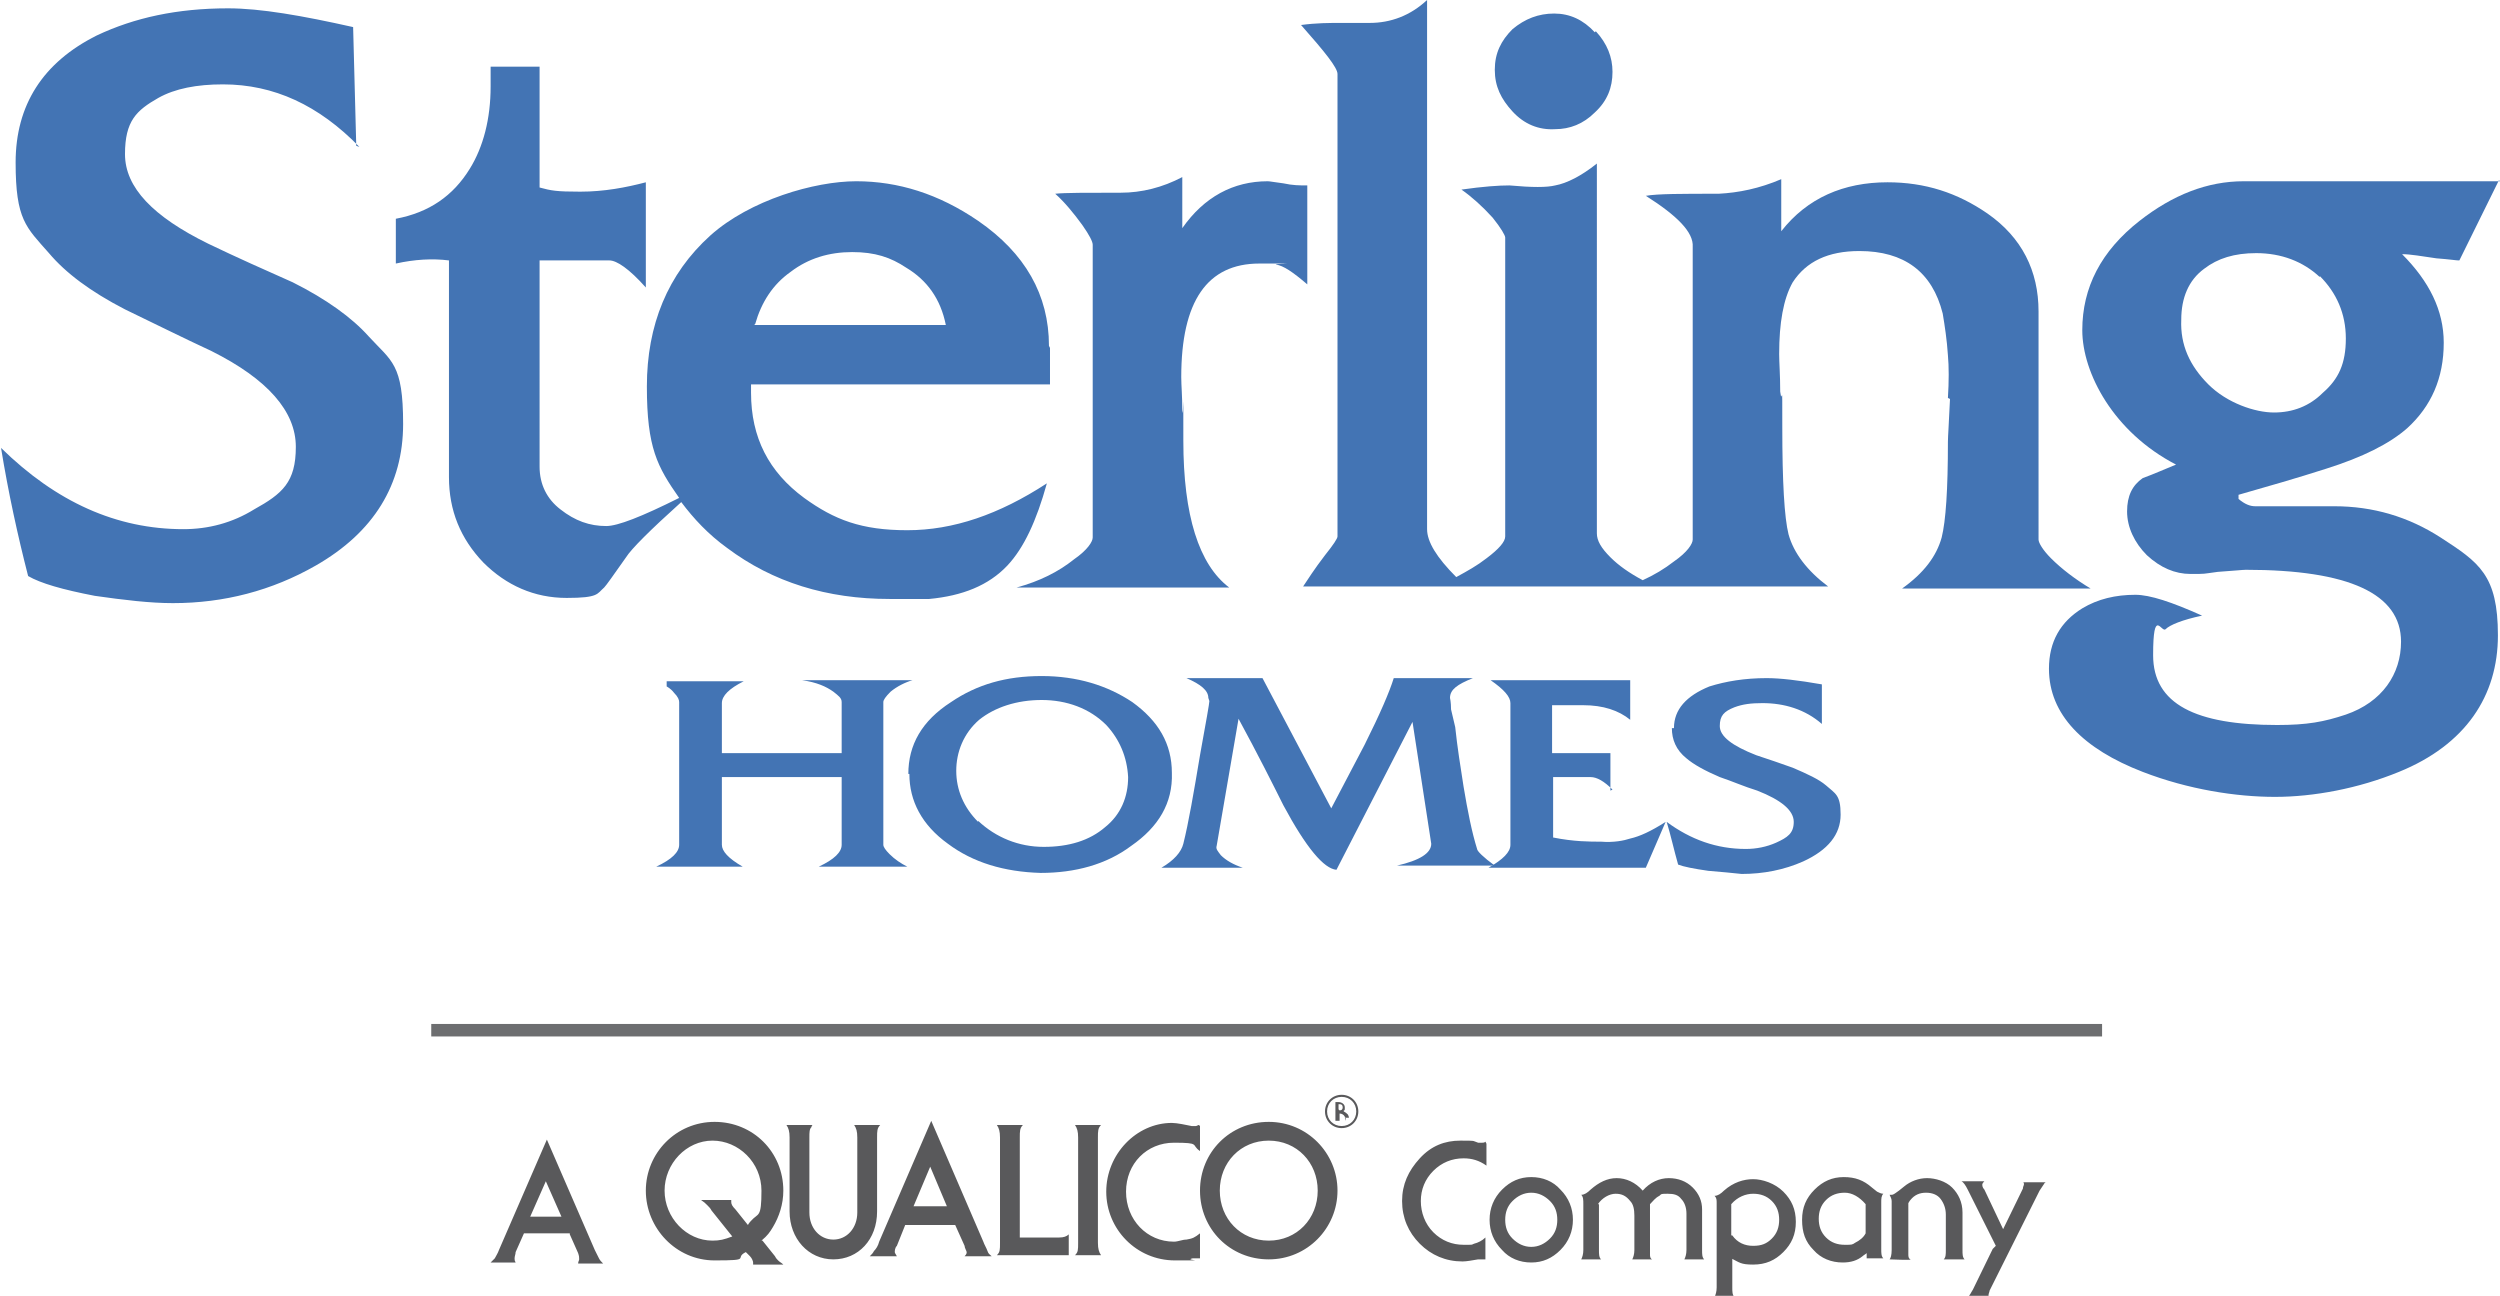
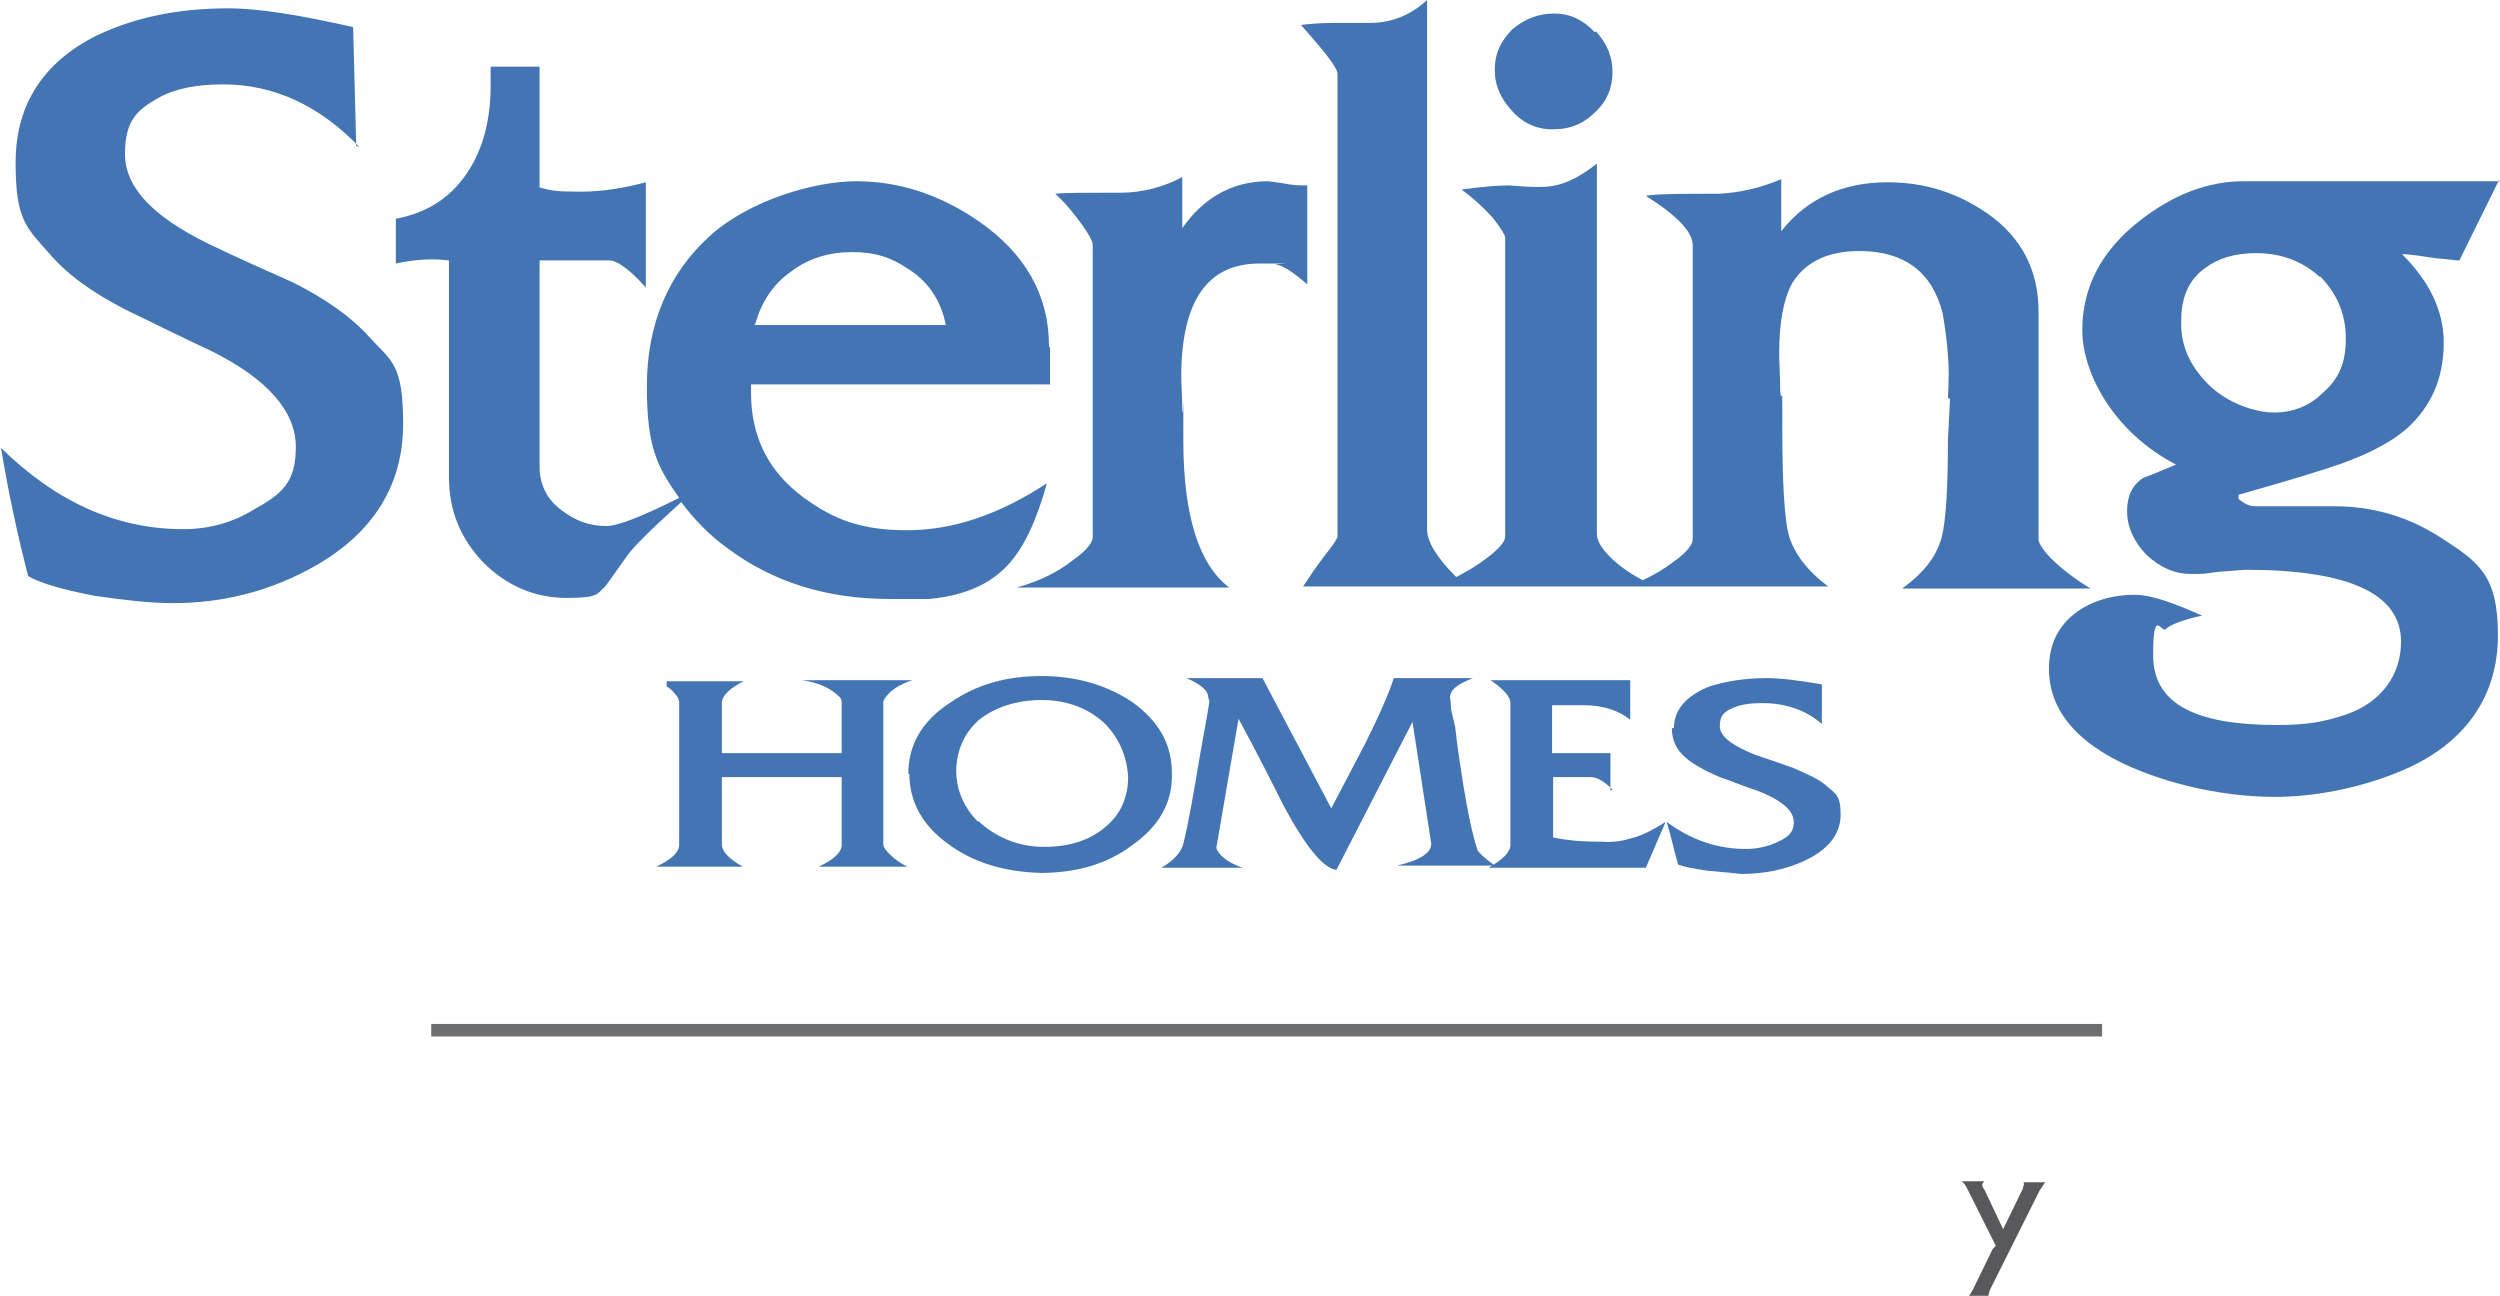
<svg xmlns="http://www.w3.org/2000/svg" viewBox="0 0 240 124.4">
  <defs>
    <style>.st0{fill:#4374b4}.st2{fill:#59595b}</style>
  </defs>
  <g id="Layer_1">
    <path class="st0" d="M125.4 17.8c-.6 0-1.3 0-2.2-.2-.8-.1-1.3-.2-1.5-.2-3.3 0-6.1 1.5-8.2 4.5V17c-1.9 1-3.9 1.5-5.9 1.5-3.3 0-5.4 0-6.3.1.9.8 1.8 1.9 2.6 3 .7 1 1 1.6 1 1.9v28.1c0 .4-.5 1.2-1.8 2.1-1.5 1.2-3.3 2.1-5.5 2.7H118c-2.9-2.2-4.4-6.9-4.4-14.1s0-1.5-.1-2.9c0-1.4-.1-2.4-.1-3.2 0-7.3 2.5-10.9 7.5-10.9s1.3 0 1.6.1c.7.1 1.6.7 3 1.9v-9.5Z" />
    <path class="st0" d="M100.7 33.2c0-4.9-2.3-8.9-6.8-12-3.8-2.6-7.7-3.8-11.7-3.8s-10.2 1.8-14 5.2c-4.1 3.7-6.1 8.6-6.1 14.5s1 7.7 3.1 10.7c-3.6 1.8-5.9 2.7-7 2.7-1.6 0-3-.5-4.4-1.6-1.3-1-2-2.4-2-4.1V25h6.7c.7 0 1.9.8 3.5 2.6V17.5c-1.9.5-4 .9-6.3.9s-2.8-.1-3.9-.4V6.4h-4.7v1.9c0 3.1-.7 5.8-2 7.9-1.6 2.6-3.9 4.2-7.1 4.8v4.3c1.8-.4 3.5-.5 5.1-.3v20.8c0 3.2 1.1 5.9 3.3 8.2 2.2 2.2 4.9 3.4 8 3.4s2.9-.4 3.6-1c.2-.2.9-1.2 2.1-2.9.5-.8 2.3-2.6 5.3-5.3 1.2 1.6 2.6 3.1 4.4 4.4 4.4 3.3 9.6 4.9 15.6 4.9h3.8c3.2-.3 5.7-1.3 7.5-3.2 1.6-1.7 2.8-4.3 3.8-7.9-4.6 3-9 4.5-13.4 4.5s-7-1-9.9-3.1c-3.4-2.5-5.1-5.8-5.1-10.1v-.8h28.7v-3.5Zm-28.2-2.1c.6-2.1 1.7-3.8 3.4-5 1.7-1.3 3.7-1.9 5.9-1.9s3.7.5 5.2 1.5c2 1.2 3.3 3 3.8 5.5H72.4ZM34.2 14l-.3-11.4C29 1.5 25 .8 21.9.8c-4.9 0-9 .9-12.6 2.6C4.1 6 1.5 10.1 1.5 15.6s1 6.2 3.2 8.7c1.6 1.9 4 3.7 7.3 5.4 2.7 1.3 5.5 2.7 8.3 4 5.4 2.7 8.1 5.8 8.1 9.2s-1.3 4.5-4 6c-2.1 1.3-4.4 1.9-6.8 1.9-6.4 0-12.2-2.6-17.5-7.8.7 4.3 1.6 8.4 2.6 12.3 1.2.7 3.3 1.3 6.4 1.9 2.8.4 5.3.7 7.5.7 4.9 0 9.5-1.2 13.7-3.6 5.6-3.2 8.4-7.8 8.4-13.6s-1.1-6-3.3-8.4c-1.6-1.8-4.1-3.6-7.3-5.2-2.7-1.2-5.4-2.4-8.1-3.7-5.3-2.6-8-5.4-8-8.6s1.1-4.2 3.2-5.4c1.6-.9 3.7-1.3 6.2-1.3 4.9 0 9.2 2 13.1 6ZM153.1 3.1c-1.1-1.2-2.4-1.8-3.9-1.8s-2.8.5-4 1.5c-1.1 1.1-1.7 2.3-1.7 3.9s.6 2.8 1.7 4c1.1 1.2 2.5 1.8 4.1 1.7 1.4 0 2.7-.5 3.8-1.6 1.2-1.1 1.7-2.4 1.7-3.9 0-1.4-.5-2.7-1.6-3.9Z" />
    <path class="st0" d="M187.2 38.3c-.1 2.3-.2 3.6-.2 4.1 0 4.6-.2 7.6-.6 9.2-.5 1.8-1.7 3.4-3.8 4.9h18.1c-1.5-.9-2.8-1.9-3.8-2.9-.8-.8-1.2-1.5-1.2-1.8V29.9c0-3.9-1.6-7.1-4.9-9.4-2.9-2-6-3-9.6-3-4.2 0-7.7 1.5-10.2 4.7v-5c-2.1.9-4.1 1.3-6 1.4-3.5 0-5.9 0-7 .2 3 1.9 4.6 3.5 4.5 4.9v28.1c0 .4-.5 1.2-1.8 2.1-.9.7-1.9 1.3-3 1.8-1.3-.7-2.3-1.4-3.1-2.2-.9-.9-1.3-1.6-1.3-2.3V15.7c-1.5 1.2-2.9 1.9-4 2.1-.8.2-2.2.2-4.4 0-1 0-2.5.1-4.6.4 1 .7 2 1.6 3 2.7.8 1 1.2 1.7 1.2 1.9v28.7c0 .5-.6 1.2-1.8 2.1-.9.7-1.8 1.2-2.9 1.8-1.9-1.9-2.8-3.4-2.8-4.6V0c-1.6 1.5-3.5 2.2-5.5 2.2h-2.7c-1.2 0-2.4 0-3.9.2 2.3 2.6 3.5 4.1 3.5 4.7v44.4c0 .2-.4.8-1.2 1.8-1 1.3-1.7 2.4-2.1 3h12.1-.2 38.5c-2-1.5-3.3-3.2-3.8-5-.4-1.6-.6-5-.6-10.3s0-1.8-.2-3.4c0-1.6-.1-2.8-.1-3.6 0-3 .4-5.3 1.3-6.9 1.3-2 3.4-3 6.4-3 4.3 0 7 2 8 6 .2 1.2.4 2.5.5 4 .1 1.1.1 2.5 0 4.1Z" />
    <path class="st0" d="M240 17.4h-24.6c-3.5 0-6.8 1.3-10 3.8-3.7 2.9-5.5 6.4-5.5 10.5s3 9.8 9 12.9c-1 .4-2.1.9-3.2 1.3-1 .7-1.5 1.7-1.5 3.2s.7 3 1.9 4.2c1.3 1.2 2.7 1.8 4.2 1.8s1.1 0 2.6-.2c1.5-.1 2.4-.2 2.7-.2 9.9 0 14.9 2.3 14.9 6.9 0 3.1-1.8 5.8-5.3 7-2.1.7-3.7 1-6.6 1-7.8 0-11.9-2-11.9-6.7s.8-2.1 1.2-2.5c.4-.4 1.6-.9 3.5-1.3-2.9-1.3-5-2-6.4-2-1.9 0-3.6.4-5.1 1.3-2.1 1.3-3.2 3.2-3.2 5.8 0 4.4 3.3 7.7 9 9.9 4.4 1.7 9 2.4 12.7 2.4s8-.8 11.9-2.4c6.4-2.6 9.5-7.3 9.5-13.1s-1.8-7-5.5-9.4c-3.1-2-6.5-3-10.2-3h-7.6c-.5 0-1-.2-1.6-.7v-.4c2.8-.8 5.6-1.6 8.4-2.5 3.5-1.1 6.1-2.4 7.8-3.9 2.3-2.1 3.5-4.8 3.5-8.2 0-3.1-1.4-5.9-4-8.5.8 0 1.9.2 3.3.4 1.3.1 1.9.2 2.1.2h.1l3.8-7.7Zm-17.3 9.1c1.6 1.6 2.5 3.6 2.5 6s-.7 3.9-2.2 5.2c-1.3 1.3-2.9 1.9-4.7 1.9s-4.5-.9-6.3-2.7c-1.8-1.8-2.7-3.8-2.6-6.2 0-2.1.7-3.8 2.2-4.9 1.3-1 2.9-1.5 5-1.5 2.4 0 4.5.8 6.1 2.3ZM154.6 75.9v-3.6H149v-4.6h3c1.9 0 3.4.5 4.5 1.4v-3.8h-13.4c1.3.9 1.9 1.6 1.9 2.2v13.6c0 .7-.7 1.4-2.1 2.2H158l1.9-4.4c-1.4.9-2.5 1.4-3.4 1.6-.6.2-1.6.4-2.8.3-1.1 0-2.6 0-4.6-.4v-5.8h3.6c.6 0 1.3.4 2.1 1.2ZM160.5 69.9c0 1.1.4 2.1 1.4 2.9.7.6 1.8 1.2 3.2 1.8 1.2.4 2.3.9 3.6 1.3 2.3.9 3.5 1.9 3.5 3s-.6 1.5-1.7 2c-.9.4-1.9.6-2.9.6-2.8 0-5.3-.9-7.6-2.6.4 1.3.7 2.7 1.1 4.1.5.2 1.5.4 2.9.6 1.2.1 2.3.2 3.2.3 2.1 0 4.1-.4 5.9-1.2 2.4-1.1 3.6-2.6 3.6-4.5s-.5-2-1.4-2.8c-.7-.6-1.8-1.1-3.2-1.7-1.1-.4-2.3-.8-3.5-1.2-2.3-.9-3.5-1.8-3.5-2.8s.4-1.4 1.4-1.8c.8-.3 1.6-.4 2.7-.4 2.1 0 4.1.6 5.7 2v-3.8c-2.3-.4-4-.6-5.3-.6-2.1 0-3.9.3-5.5.8-2.2.9-3.4 2.2-3.4 4ZM69.3 67.5c0-.7.7-1.4 2.1-2.1H64v.5s.4.2.7.6c.4.4.5.7.5.9v13.7c0 .7-.7 1.4-2.2 2.1h8.3c-1.4-.8-2-1.5-2-2.1v-6.5h11.5v6.5c0 .7-.7 1.4-2.2 2.1h8.5c-.6-.3-1.2-.7-1.7-1.2-.4-.4-.6-.7-.6-.9V67.4c0-.2.2-.5.7-1 .6-.5 1.4-.9 2.1-1.1H77c1.4.2 2.3.6 3 1.1.5.4.8.6.8 1v4.9H69.3v-4.8Z" />
    <path class="st0" d="M87.3 74.3c0 2.6 1.2 4.9 3.7 6.7 2.4 1.8 5.4 2.7 8.9 2.8 3.3 0 6.3-.8 8.7-2.6 2.6-1.8 4-4.1 3.9-7 0-2.8-1.3-5-3.8-6.8-2.4-1.6-5.3-2.5-8.7-2.5s-6.2.8-8.7 2.5c-2.8 1.8-4.1 4.1-4.1 6.9Zm6.6 4.6c-1.4-1.4-2.1-3.1-2.1-4.9s.7-3.6 2.2-4.9c1.5-1.2 3.6-1.9 6-1.9s4.6.8 6.2 2.4c1.3 1.4 2 3.1 2.1 5 0 1.9-.7 3.6-2.2 4.8-1.5 1.3-3.5 1.9-5.9 1.9s-4.6-.9-6.3-2.5Z" />
    <path class="st0" d="M116.1 67.3c0 .2-.3 1.9-.9 5.2-.6 3.6-1.1 6.5-1.6 8.5-.2.8-.9 1.6-2.1 2.3h7.8c-.9-.3-1.6-.7-2.1-1.2-.3-.4-.5-.6-.4-.9l2.1-12.2c1.9 3.5 3.3 6.3 4.3 8.3 2.2 4.1 3.9 6.1 5.1 6.2l7.3-14.2 1.8 11.7c0 .9-1.1 1.6-3.3 2.1h9.4c-1.1-.8-1.7-1.4-1.7-1.6-.5-1.6-.9-3.6-1.3-6-.3-1.9-.6-3.8-.8-5.7l-.4-1.7c0-.7-.1-1.1-.1-1.1 0-.8.7-1.3 2.2-1.9h-7.6c-.4 1.3-1.3 3.4-2.8 6.4l-3.2 6.1-6.6-12.5h-7.3c1.4.6 2.1 1.2 2.1 1.9Z" />
  </g>
  <g id="Layer_2">
-     <path class="st2" d="M70.3 115.2h-3c.3.2.4.3.6.5.2.2.3.3.4.5l2 2.5c-.8.3-1.2.4-1.9.4-2.5 0-4.6-2.2-4.6-4.8s2.1-4.8 4.6-4.8 4.7 2.1 4.7 4.8-.3 2.1-1 2.9c0 0-.2.2-.3.4l-1.2-1.5c-.3-.3-.4-.5-.4-.7v-.2m2.9 3.9c.6-.5.8-.8 1.1-1.3.6-1 1-2.2 1-3.5 0-3.7-2.9-6.6-6.6-6.6s-6.6 3-6.6 6.6 2.9 6.7 6.6 6.7 1.8-.2 3-.8l.4.4c.2.2.3.5.3.6v.2h2.9c-.2-.2-.3-.2-.5-.4-.1-.1-.2-.2-.3-.4l-1.2-1.5ZM75.5 108c.2.3.3.6.3 1.2v7.1c0 2.6 1.8 4.6 4.2 4.6s4.2-1.9 4.2-4.6v-7.1c0-.6 0-.9.3-1.2H82c.2.3.3.6.3 1.2v7.2c0 1.5-1 2.6-2.3 2.6s-2.3-1.1-2.3-2.6v-7.2c0-.5 0-.8.2-1 0 0 0-.1.1-.2h-2.5ZM90.9 115.8h-3.2l1.6-3.8 1.6 3.8Zm.8 1.8.9 2c0 .2.2.5.2.6s0 .2-.2.4h2.6c-.2-.2-.3-.2-.4-.5-.1-.3-.3-.6-.4-.9l-5-11.6-5 11.6c-.1.4-.3.7-.5.9-.1.2-.2.3-.4.5h2.6c-.1-.2-.2-.3-.2-.4s0-.4.2-.6l.8-2h4.8ZM97.9 118.8v-9.6c0-.6 0-.9.3-1.2h-2.5c.2.3.3.6.3 1.2v10.1c0 .7 0 .9-.3 1.2h6.9v-2c-.2.2-.5.3-.9.3h-3.8ZM103.2 108c.2.3.3.6.3 1.2v10.1c0 .7 0 .9-.3 1.2h2.5c-.2-.3-.3-.6-.3-1.2v-10.1c0-.6 0-.9.3-1.2h-2.5ZM115.1 108c-.1 0-.2.1-.3.1h-.4c-.5-.1-1.4-.3-1.9-.3-3.4 0-6.3 3-6.3 6.6s2.9 6.6 6.6 6.6.7 0 1.7-.2h.7v-2.4c-.5.4-.7.5-1.3.6-.4 0-.8.2-1.2.2-2.6 0-4.6-2.1-4.6-4.8s2-4.7 4.6-4.7 1.6.2 2.5.8v-2.4ZM117.1 114.3c0-2.7 2-4.8 4.7-4.8s4.7 2.1 4.7 4.8-2 4.8-4.7 4.8-4.7-2.1-4.7-4.8m-1.9 0c0 3.7 2.9 6.6 6.6 6.6s6.6-3 6.6-6.6-2.9-6.6-6.6-6.6-6.6 2.9-6.6 6.6M128.6 106.6c.2 0 .3-.1.3-.3s-.1-.3-.3-.3h-.1v.5m.7 1.1v-.1s0-.2-.1-.3c-.1-.2-.3-.3-.5-.3v.7h-.4v-1.8H128.5c.3 0 .6.2.6.5s0 .3-.1.3v.1c.2.1.3.2.4.3 0 0 .1.2.1.3h-.4Zm-.4-2.3c-.8 0-1.4.6-1.4 1.4s.6 1.4 1.4 1.4 1.4-.6 1.4-1.4-.6-1.4-1.4-1.4m0 3c-.9 0-1.6-.7-1.6-1.6s.7-1.6 1.6-1.6 1.6.7 1.6 1.6-.7 1.6-1.6 1.6M53.9 116.8l-1.5-3.4-1.5 3.4h3Zm.8 1.6h-4.4l-.8 1.8c0 .2-.1.4-.1.6s0 .2.1.4h-2.4l.4-.4c.1-.2.3-.5.4-.8l4.6-10.6 4.6 10.6.4.8c.1.2.2.3.4.5h-2.4c0-.2.1-.3.1-.4 0-.2 0-.3-.1-.6l-.8-1.8ZM142.7 109.8v2.1c-.7-.5-1.4-.7-2.2-.7-1.1 0-2.1.4-2.9 1.2-.8.8-1.2 1.8-1.2 2.9s.4 2.2 1.2 3c.8.8 1.8 1.2 2.9 1.2s.7 0 1-.1c.4-.1.8-.3 1.1-.6v2.1h-.7c-.6.1-1.1.2-1.5.2-1.6 0-3-.6-4.1-1.7-1.1-1.1-1.7-2.5-1.7-4.1s.6-2.9 1.7-4.1c1.1-1.2 2.4-1.7 3.9-1.7s1.1 0 1.7.2h.4c.1 0 .2 0 .3-.1M144.5 117.1c0 .7.2 1.3.7 1.8.5.5 1.1.8 1.8.8s1.3-.3 1.8-.8.7-1.1.7-1.8-.2-1.3-.7-1.8-1.1-.8-1.8-.8-1.3.3-1.8.8-.7 1.1-.7 1.8m-1.5 0c0-1.1.4-2.1 1.2-2.9.8-.8 1.7-1.2 2.8-1.2s2.1.4 2.8 1.2c.8.8 1.2 1.8 1.2 2.9s-.4 2.1-1.2 2.9c-.8.8-1.7 1.2-2.8 1.2s-2.1-.4-2.8-1.2c-.8-.8-1.2-1.8-1.2-2.9M153.5 115.6v4.4c0 .4 0 .7.2.9h-1.9c.1-.2.2-.5.2-.9v-4.4c0-.4 0-.7-.2-.9.3 0 .6-.2.9-.5.8-.7 1.6-1.1 2.5-1.1s1.8.4 2.5 1.2c.7-.8 1.6-1.2 2.5-1.2s1.7.3 2.3.9c.6.6.9 1.3.9 2.1v3.9c0 .4 0 .7.2.9h-1.9c.1-.2.2-.5.2-.9v-3.5c0-.6-.2-1.1-.5-1.4-.3-.4-.7-.5-1.3-.5s-.6 0-.8.2c-.4.2-.6.5-.9.8V120.4c0 .2 0 .4.2.5h-1.9c.1-.2.2-.5.2-.9v-3.3c0-.6-.1-1.1-.4-1.4-.4-.5-.8-.7-1.4-.7s-1.3.4-1.7 1M166.3 118.6c.5.7 1.2 1 2 1s1.3-.2 1.8-.7c.5-.5.7-1.1.7-1.8s-.2-1.3-.7-1.8c-.5-.5-1.1-.7-1.8-.7s-1.5.3-2.1 1v3Zm0 2v3c0 .4 0 .7.2.9h-1.9c.1-.2.2-.5.2-.9v-8.1c0-.3 0-.5-.2-.7.3 0 .6-.2.9-.5.9-.8 1.9-1.1 2.8-1.1s2.1.4 2.9 1.2c.8.8 1.2 1.7 1.2 2.9s-.4 2.1-1.2 2.9c-.8.8-1.7 1.2-2.9 1.2s-1.3-.2-2.1-.6M179.1 115.6c-.6-.7-1.3-1.1-2-1.1s-1.3.2-1.8.7c-.5.5-.7 1.1-.7 1.8s.2 1.3.7 1.8c.5.5 1.1.7 1.8.7s.7 0 1-.2c.4-.2.8-.5 1-.9v-2.9Zm.1 5.3v-.6c-.1.1-.3.2-.4.3-.5.4-1.1.6-1.9.6-1.1 0-2.1-.4-2.8-1.2-.8-.8-1.1-1.7-1.1-2.9s.4-2.1 1.2-2.9c.8-.8 1.7-1.2 2.8-1.2s1.9.3 2.7 1l.5.4c.2.1.4.2.6.2-.2.2-.2.5-.2.8v4.5c0 .4 0 .7.2.9h-1.6ZM183.2 115.6V120.4c0 .2 0 .4.2.5s-2 0-2 0c.1-.1.2-.4.2-.9v-4.7c0-.2-.1-.4-.2-.6h.2c.2 0 .4-.2.7-.4l.5-.4c.6-.5 1.4-.8 2.2-.8s1.8.3 2.4.9c.6.6 1 1.4 1 2.4v3.6c0 .4 0 .7.2.9h-2c.2-.2.2-.5.2-.9v-3.4c0-.6-.2-1.1-.5-1.5-.3-.4-.8-.6-1.4-.6s-1.1.2-1.5.7c0 0-.1.1-.2.3" />
    <path class="st2" d="m191.6 119.6-2.7-5.4c-.2-.4-.4-.7-.6-.8h2.2s-.2.2-.2.3c0 .1 0 .3.2.5l1.8 3.8 1.9-3.9c0-.2.1-.3.1-.4s0-.2-.1-.2h2.2s-.1 0-.2.2l-.4.6-4.8 9.6c0 .1-.1.3-.1.4v.3h-2.2s.1 0 .2-.1c.2-.1.3-.4.5-.7l1.9-3.9Z" />
    <path style="fill:none;stroke:#6d6e70;stroke-miterlimit:10;stroke-width:1.2px" d="M41.4 98.9h160.4" />
  </g>
</svg>